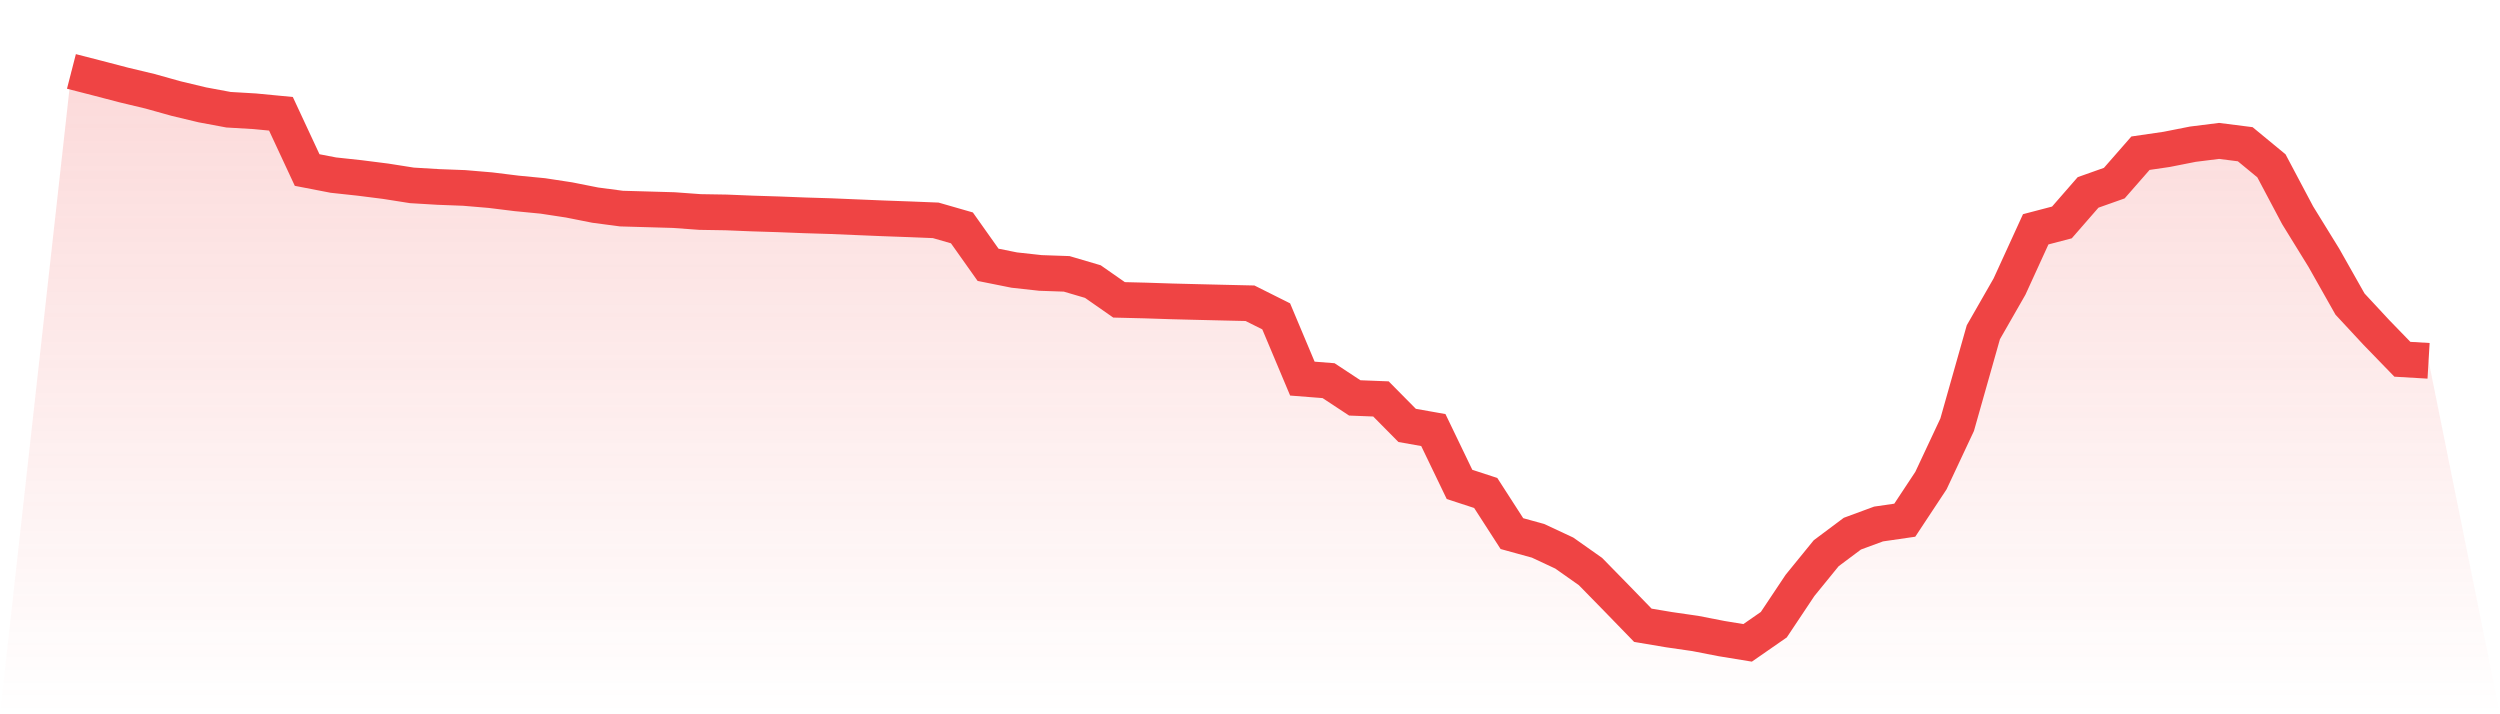
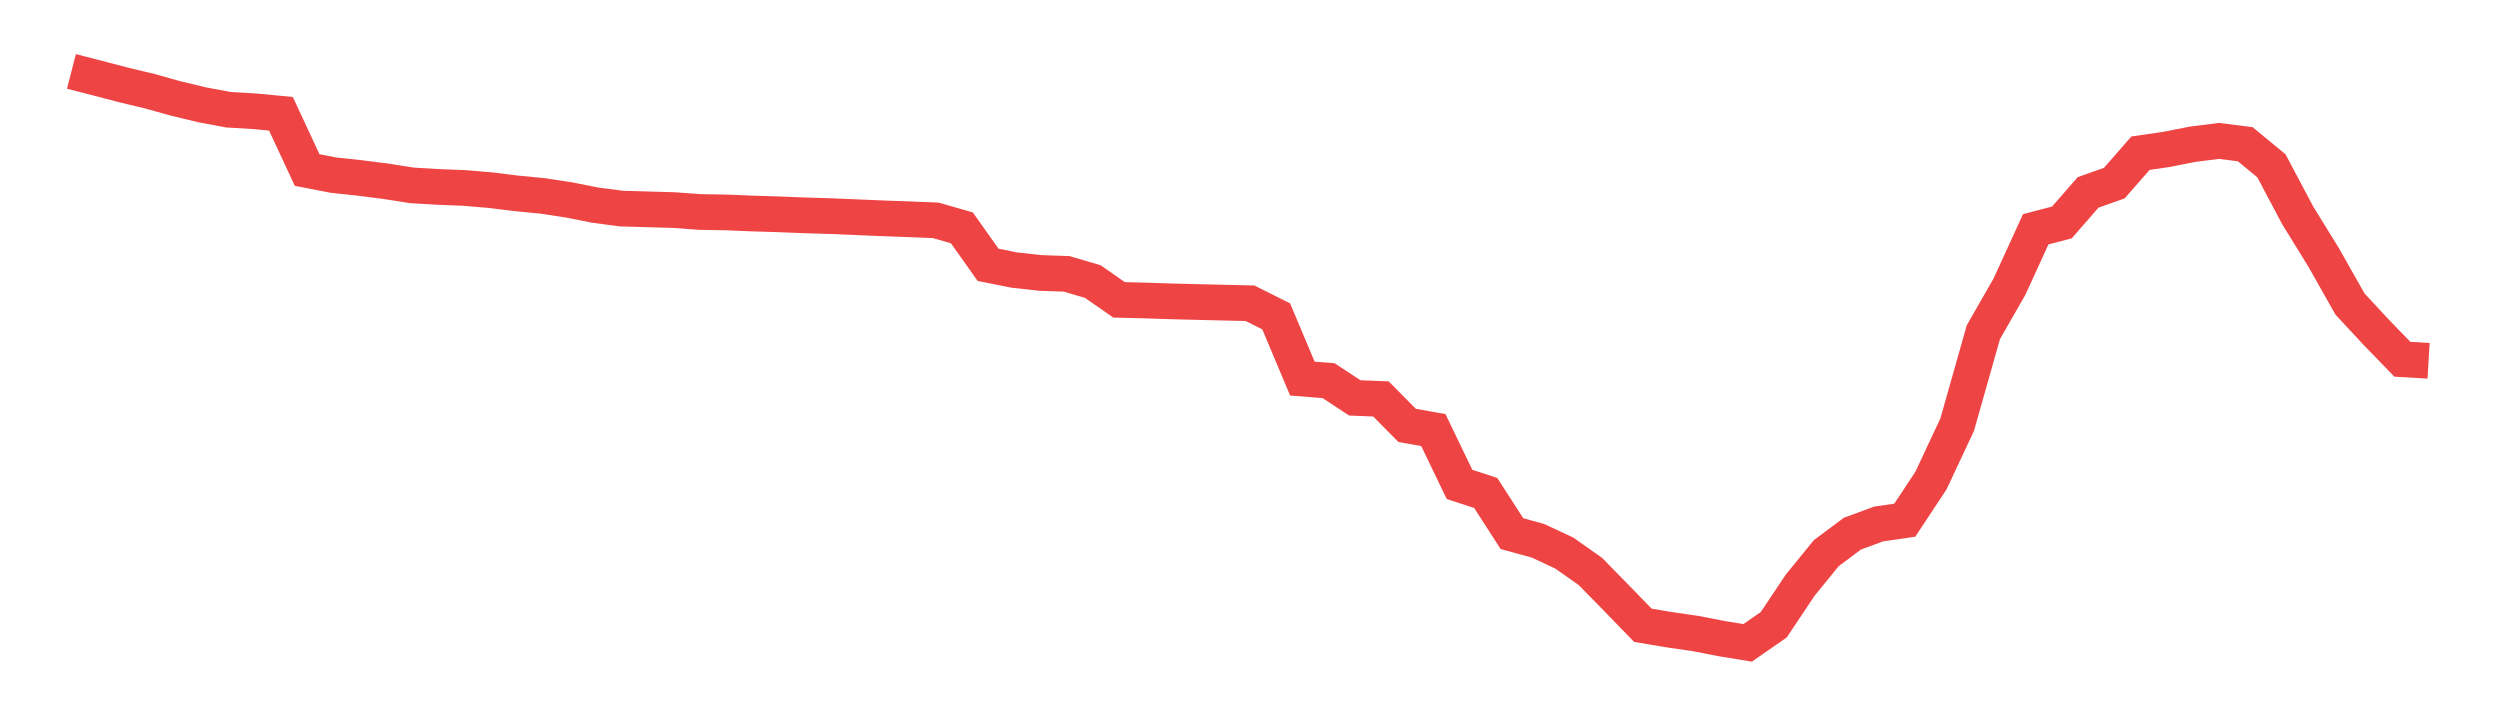
<svg xmlns="http://www.w3.org/2000/svg" viewBox="0 0 140 40">
  <defs>
    <linearGradient id="gradient" x1="0" x2="0" y1="0" y2="1">
      <stop offset="0%" stop-color="#ef4444" stop-opacity="0.2" />
      <stop offset="100%" stop-color="#ef4444" stop-opacity="0" />
    </linearGradient>
  </defs>
-   <path d="M4,4 L4,4 L5.467,4.377 L6.933,4.76 L8.4,5.111 L9.867,5.521 L11.333,5.872 L12.8,6.145 L14.267,6.231 L15.733,6.372 L17.2,9.522 L18.667,9.806 L20.133,9.964 L21.6,10.15 L23.067,10.381 L24.533,10.469 L26,10.525 L27.467,10.649 L28.933,10.83 L30.4,10.972 L31.867,11.196 L33.333,11.487 L34.8,11.681 L36.267,11.723 L37.733,11.765 L39.2,11.872 L40.667,11.896 L42.133,11.956 L43.6,12.002 L45.067,12.059 L46.533,12.104 L48,12.166 L49.467,12.227 L50.933,12.28 L52.4,12.339 L53.867,12.761 L55.333,14.83 L56.8,15.124 L58.267,15.285 L59.733,15.336 L61.2,15.768 L62.667,16.792 L64.133,16.828 L65.6,16.876 L67.067,16.913 L68.533,16.948 L70,16.982 L71.467,17.716 L72.933,21.202 L74.4,21.317 L75.867,22.283 L77.333,22.34 L78.8,23.823 L80.267,24.083 L81.733,27.127 L83.2,27.606 L84.667,29.882 L86.133,30.286 L87.6,30.972 L89.067,32.006 L90.533,33.504 L92,35.015 L93.467,35.262 L94.933,35.474 L96.4,35.76 L97.867,36 L99.333,34.983 L100.8,32.783 L102.267,30.981 L103.733,29.885 L105.2,29.344 L106.667,29.131 L108.133,26.913 L109.6,23.786 L111.067,18.607 L112.533,16.047 L114,12.841 L115.467,12.457 L116.933,10.775 L118.4,10.255 L119.867,8.579 L121.333,8.365 L122.8,8.075 L124.267,7.891 L125.733,8.077 L127.2,9.286 L128.667,12.054 L130.133,14.431 L131.6,17.027 L133.067,18.607 L134.533,20.119 L136,20.206 L140,40 L0,40 z" fill="url(#gradient)" />
  <path d="M4,4 L4,4 L5.467,4.377 L6.933,4.76 L8.4,5.111 L9.867,5.521 L11.333,5.872 L12.8,6.145 L14.267,6.231 L15.733,6.372 L17.2,9.522 L18.667,9.806 L20.133,9.964 L21.6,10.15 L23.067,10.381 L24.533,10.469 L26,10.525 L27.467,10.649 L28.933,10.83 L30.4,10.972 L31.867,11.196 L33.333,11.487 L34.8,11.681 L36.267,11.723 L37.733,11.765 L39.2,11.872 L40.667,11.896 L42.133,11.956 L43.6,12.002 L45.067,12.059 L46.533,12.104 L48,12.166 L49.467,12.227 L50.933,12.28 L52.4,12.339 L53.867,12.761 L55.333,14.83 L56.8,15.124 L58.267,15.285 L59.733,15.336 L61.2,15.768 L62.667,16.792 L64.133,16.828 L65.6,16.876 L67.067,16.913 L68.533,16.948 L70,16.982 L71.467,17.716 L72.933,21.202 L74.4,21.317 L75.867,22.283 L77.333,22.34 L78.8,23.823 L80.267,24.083 L81.733,27.127 L83.2,27.606 L84.667,29.882 L86.133,30.286 L87.6,30.972 L89.067,32.006 L90.533,33.504 L92,35.015 L93.467,35.262 L94.933,35.474 L96.4,35.76 L97.867,36 L99.333,34.983 L100.8,32.783 L102.267,30.981 L103.733,29.885 L105.2,29.344 L106.667,29.131 L108.133,26.913 L109.6,23.786 L111.067,18.607 L112.533,16.047 L114,12.841 L115.467,12.457 L116.933,10.775 L118.4,10.255 L119.867,8.579 L121.333,8.365 L122.8,8.075 L124.267,7.891 L125.733,8.077 L127.2,9.286 L128.667,12.054 L130.133,14.431 L131.6,17.027 L133.067,18.607 L134.533,20.119 L136,20.206" fill="none" stroke="#ef4444" stroke-width="2" />
</svg>